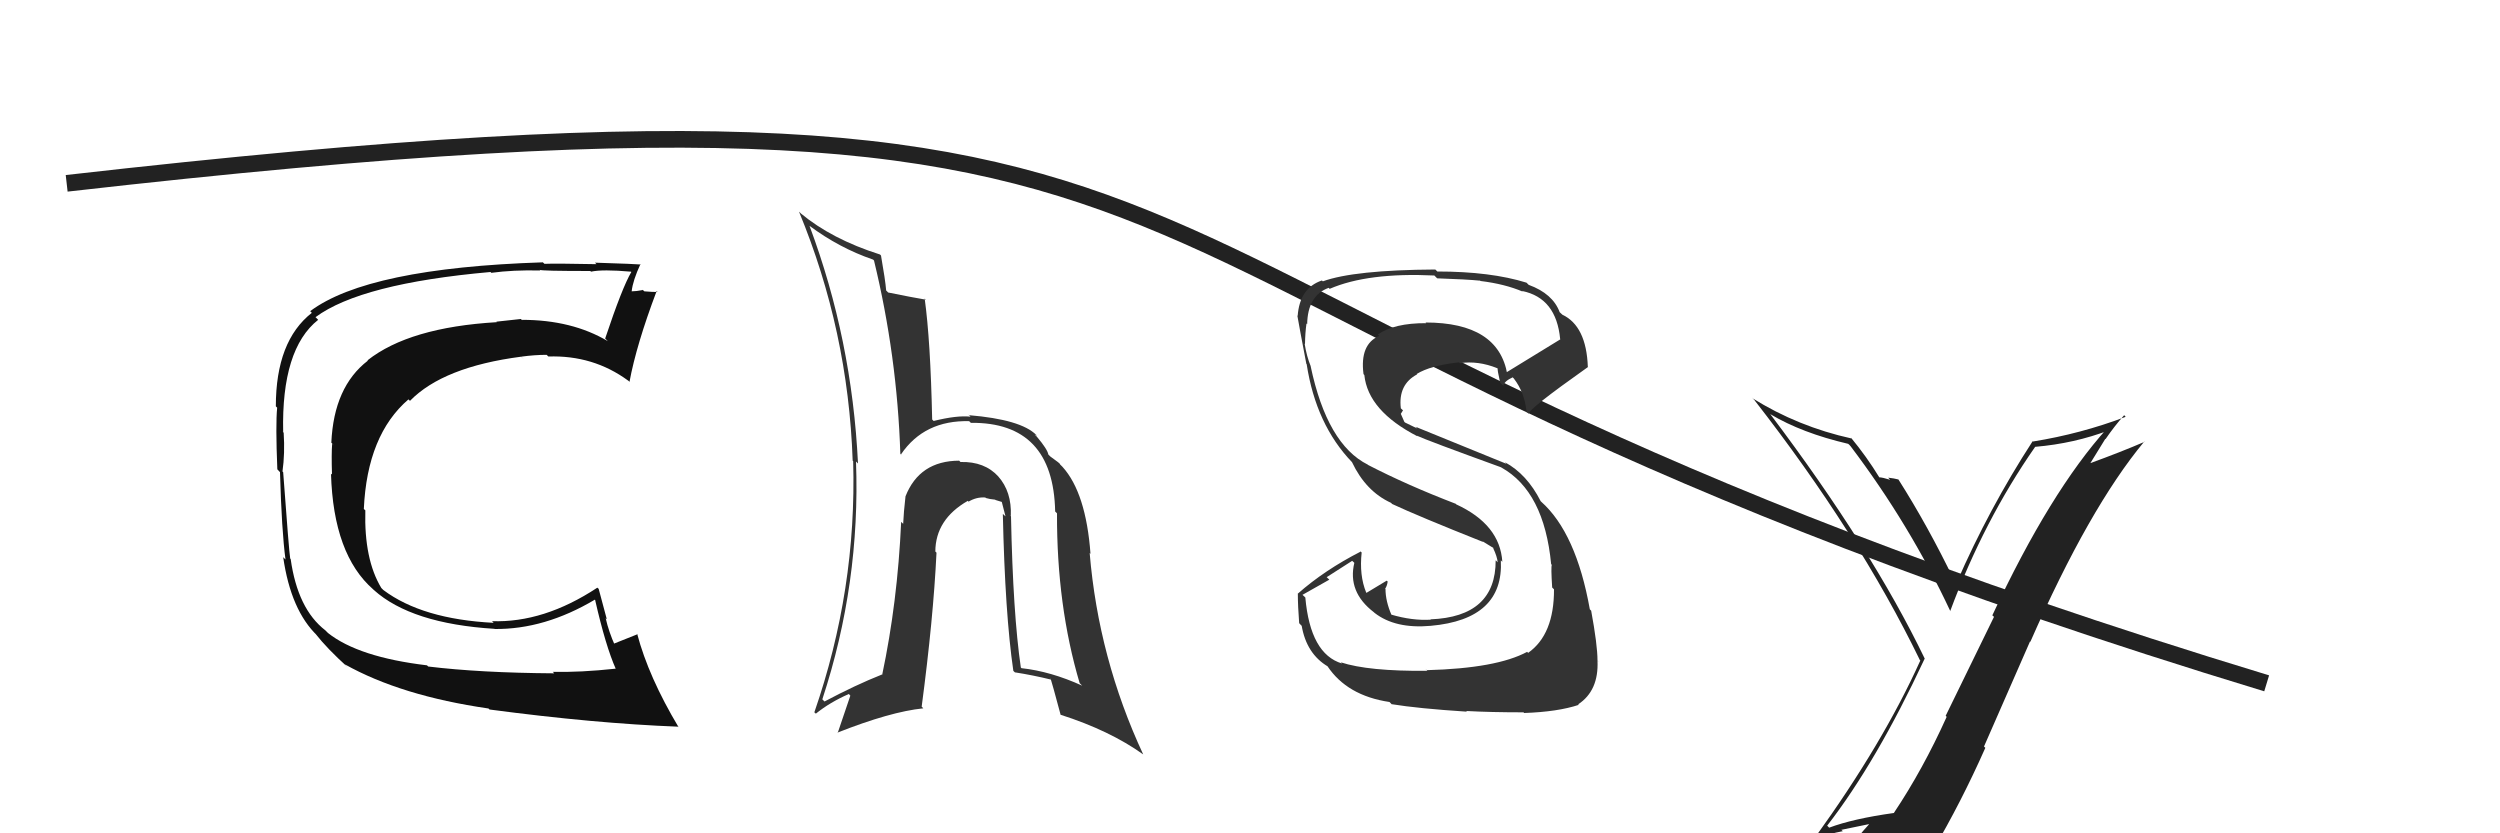
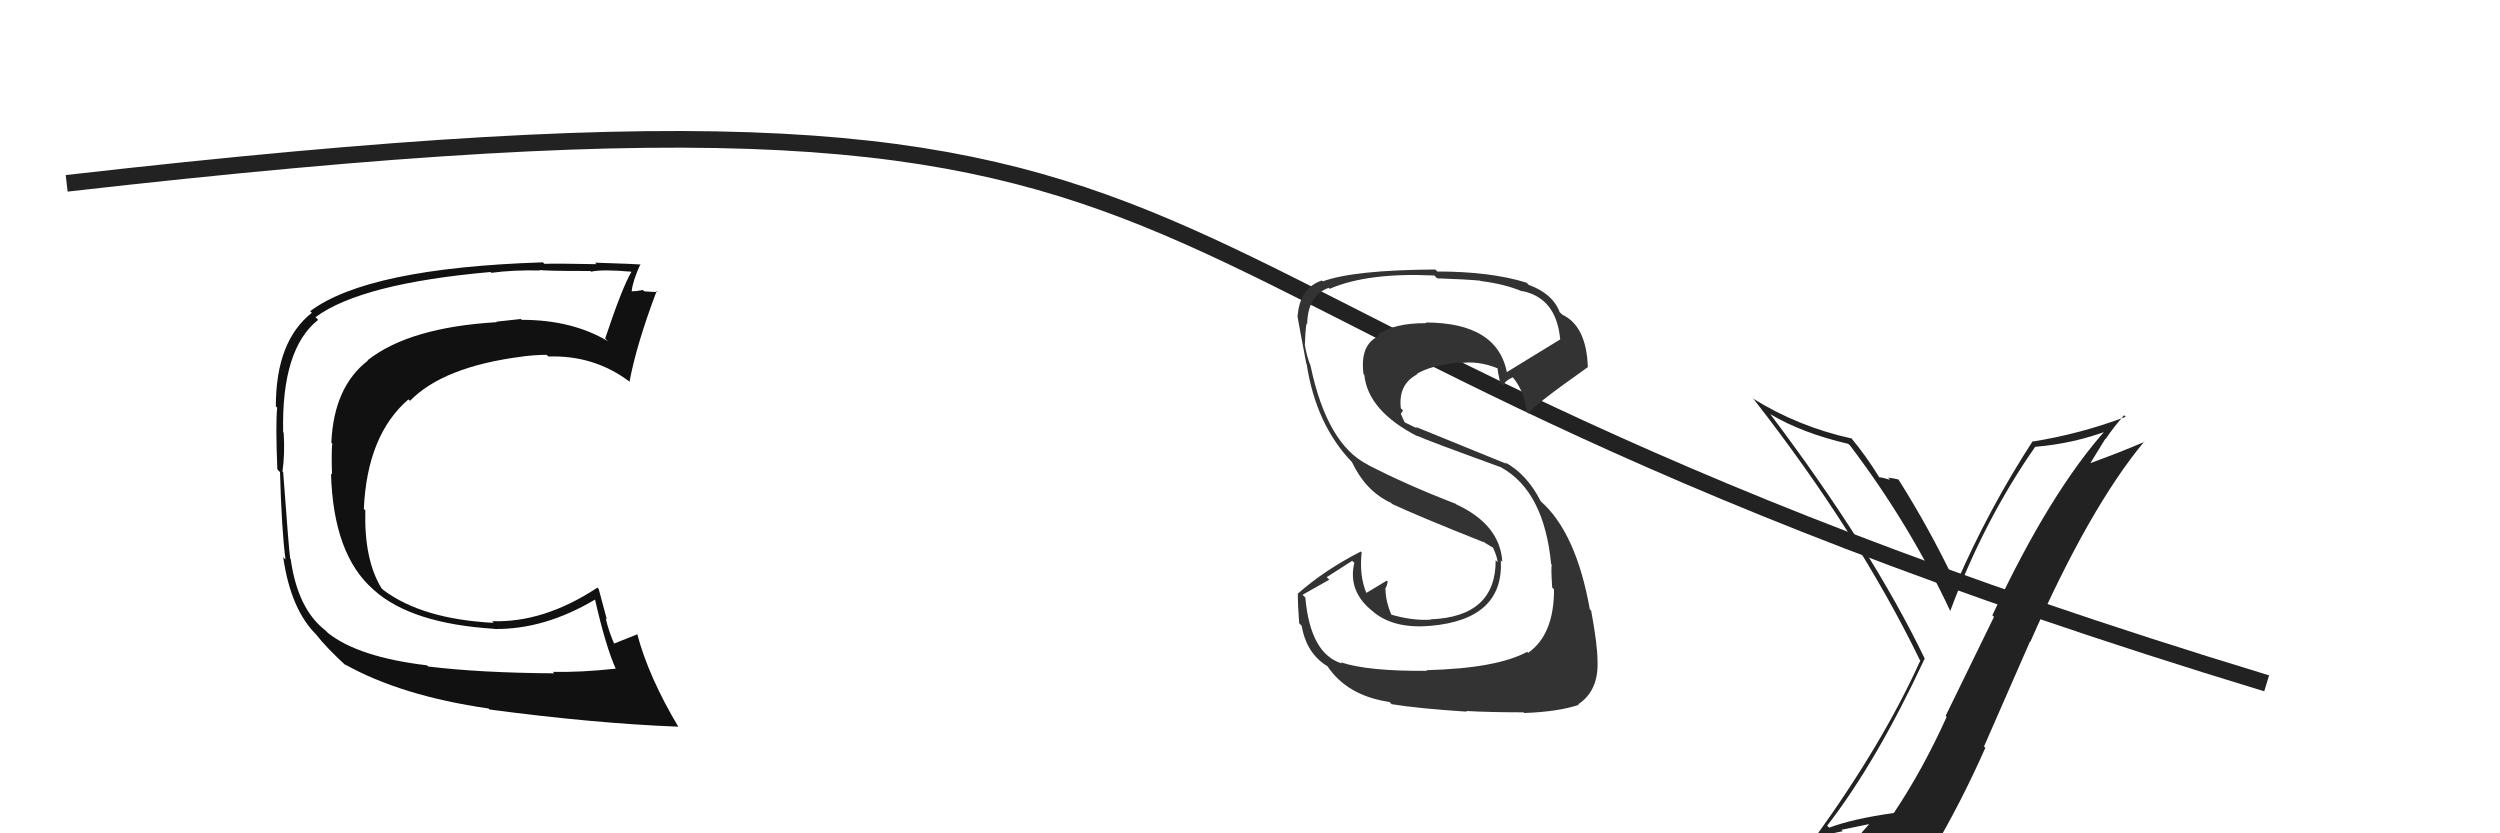
<svg xmlns="http://www.w3.org/2000/svg" width="150" height="50">
  <path d="M4 11 C83 2,57 17,136 41" stroke="#222" fill="none" />
-   <path fill="#111" d="M25.63 39.93L25.60 39.91L25.62 39.92Q21.51 39.43 19.68 37.98L19.56 37.86L19.52 37.82Q17.86 36.54 17.44 33.54L17.36 33.45L17.41 33.50Q17.34 33.08 16.99 28.33L16.90 28.23L16.95 28.28Q17.10 27.21 17.02 25.96L16.95 25.89L16.99 25.92Q16.88 20.94 19.09 19.19L19.08 19.18L18.93 19.03Q21.66 17.01 29.43 16.32L29.46 16.35L29.48 16.37Q30.78 16.19 32.42 16.23L32.44 16.25L32.38 16.19Q32.45 16.26 35.42 16.26L35.45 16.29L35.46 16.30Q36.15 16.15 37.86 16.30L37.84 16.28L37.88 16.32Q37.34 17.23 36.31 20.31L36.41 20.41L36.47 20.47Q34.32 19.19 31.31 19.19L31.37 19.25L31.25 19.14Q30.58 19.22 29.78 19.30L29.68 19.20L29.81 19.33Q24.56 19.64 22.05 21.62L22.14 21.71L22.07 21.64Q20.03 23.21 19.88 26.56L20.05 26.73L19.93 26.62Q19.88 27.22 19.92 28.47L19.87 28.43L19.86 28.42Q20.00 33.28 22.40 35.37L22.52 35.49L22.43 35.40Q24.68 37.42 29.67 37.73L29.62 37.68L29.68 37.74Q32.68 37.77 35.69 35.98L35.73 36.02L35.71 36.01Q36.34 38.77 36.95 40.14L36.91 40.09L36.94 40.12Q34.81 40.35 33.17 40.31L33.18 40.32L33.25 40.40Q28.81 40.37 25.69 39.99ZM40.71 43.63L40.82 43.74L40.72 43.64Q38.91 40.61 38.23 38.03L38.28 38.08L38.26 38.05Q37.77 38.25 36.78 38.64L36.77 38.62L36.91 38.76Q36.53 37.92 36.34 37.09L36.41 37.16L35.92 35.33L35.84 35.26Q32.63 37.38 29.51 37.27L29.53 37.28L29.62 37.37Q25.33 37.15 23.00 35.40L22.90 35.30L22.88 35.28Q21.84 33.56 21.92 30.63L21.92 30.62L21.83 30.54Q22.03 26.09 24.51 23.96L24.46 23.92L24.60 24.05Q26.59 22.01 31.28 21.40L31.43 21.56L31.27 21.40Q32.08 21.29 32.80 21.29L32.89 21.38L32.90 21.39Q35.59 21.30 37.68 22.83L37.70 22.84L37.77 22.91Q38.18 20.69 39.40 17.46L39.39 17.45L39.45 17.51Q39.21 17.53 38.66 17.48L38.54 17.37L38.58 17.40Q38.17 17.48 37.90 17.48L37.88 17.46L37.90 17.48Q37.97 16.83 38.43 15.84L38.47 15.88L38.46 15.87Q38.19 15.84 35.70 15.76L35.74 15.80L35.79 15.85Q33.32 15.80 32.67 15.83L32.69 15.85L32.57 15.74Q22.07 16.08 18.61 18.67L18.54 18.60L18.71 18.77Q16.55 20.46 16.55 24.38L16.63 24.46L16.63 24.46Q16.53 25.46 16.64 28.16L16.67 28.19L16.80 28.33Q16.90 31.85 17.13 33.57L16.98 33.42L16.99 33.42Q17.45 36.63 19.05 38.15L19.01 38.11L18.94 38.04Q19.62 38.91 20.88 40.05L20.79 39.96L20.69 39.86Q24.06 41.75 29.31 42.51L29.41 42.61L29.37 42.57Q35.69 43.41 40.68 43.60Z" />
-   <path fill="#333" d="M60.55 30.86L60.53 30.84L60.65 30.96Q60.71 29.50 59.89 28.58L59.92 28.61L59.91 28.60Q59.08 27.68 57.63 27.72L57.62 27.71L57.55 27.64Q55.17 27.65 54.33 29.78L54.50 29.96L54.33 29.78Q54.22 30.74 54.19 31.43L54.20 31.44L54.07 31.31Q53.85 36.15 52.93 40.49L52.90 40.46L52.92 40.47Q51.33 41.10 49.47 42.09L49.35 41.97L49.34 41.96Q51.63 35.00 51.36 27.69L51.43 27.76L51.48 27.81Q51.12 20.36 48.57 13.55L48.63 13.62L48.57 13.55Q50.36 14.88 52.37 15.57L52.39 15.58L52.44 15.63Q53.83 21.36 54.02 27.23L54.13 27.34L54.06 27.26Q55.46 25.20 58.16 25.27L58.05 25.17L58.25 25.37Q63.20 25.32 63.31 30.69L63.29 30.67L63.42 30.80Q63.40 36.34 64.78 40.99L64.87 41.08L64.93 41.14Q63.04 40.28 61.29 40.09L61.14 39.94L61.25 40.05Q60.78 36.84 60.66 30.98ZM60.85 40.30L60.97 40.41L60.89 40.34Q61.98 40.51 63.08 40.78L62.96 40.66L63.04 40.73Q63.11 40.92 63.64 42.90L63.56 42.82L63.62 42.88Q66.59 43.83 68.60 45.27L68.53 45.20L68.59 45.26Q65.91 39.50 65.38 33.18L65.30 33.10L65.43 33.23Q65.16 29.57 63.75 28.01L63.69 27.95L63.60 27.86Q63.66 27.84 63.02 27.39L62.89 27.26L62.90 27.27Q62.85 26.96 62.21 26.20L62.08 26.07L62.24 26.15L62.18 26.10Q61.26 25.17 58.13 24.91L58.09 24.86L58.23 25.00Q57.42 24.91 56.01 25.26L56.11 25.35L55.93 25.17Q55.83 20.43 55.48 17.91L55.55 17.98L55.55 17.98Q54.77 17.85 53.29 17.55L53.13 17.39L53.17 17.43Q53.12 16.81 52.86 15.33L52.74 15.21L52.80 15.27Q49.90 14.35 48.03 12.79L48.04 12.79L47.94 12.70Q50.89 19.83 51.16 27.64L51.25 27.73L51.19 27.67Q51.41 35.39 48.86 42.74L48.92 42.79L48.95 42.82Q49.79 42.14 50.93 41.64L51.02 41.74L50.26 43.98L50.24 43.96Q53.43 42.70 55.40 42.50L55.34 42.44L55.30 42.40Q56.00 37.12 56.19 33.16L56.06 33.03L56.12 33.09Q56.13 31.16 58.07 30.05L58.21 30.20L58.11 30.10Q58.59 29.81 59.12 29.85L59.19 29.92L59.15 29.88Q59.37 29.95 59.71 29.98L59.73 30.00L60.22 30.15L60.08 30.01Q60.21 30.52 60.33 30.98L60.24 30.90L60.17 30.83Q60.30 36.82 60.80 40.25Z" />
+   <path fill="#111" d="M25.63 39.93L25.60 39.91L25.62 39.92Q21.51 39.43 19.68 37.98L19.56 37.86L19.52 37.82Q17.86 36.54 17.44 33.54L17.36 33.45L17.41 33.50Q17.34 33.08 16.99 28.33L16.90 28.23L16.95 28.28Q17.10 27.21 17.02 25.96L16.95 25.89L16.99 25.92Q16.88 20.94 19.09 19.19L19.08 19.18L18.93 19.03Q21.66 17.01 29.43 16.32L29.46 16.35L29.48 16.37Q30.78 16.19 32.42 16.23L32.44 16.25L32.38 16.19Q32.45 16.26 35.42 16.26L35.45 16.29L35.46 16.30Q36.15 16.15 37.86 16.30L37.84 16.28L37.88 16.32Q37.34 17.23 36.31 20.31L36.41 20.41L36.47 20.47Q34.32 19.19 31.31 19.19L31.37 19.25L31.25 19.14Q30.58 19.22 29.78 19.30L29.68 19.20L29.81 19.33Q24.56 19.64 22.05 21.62L22.14 21.71L22.07 21.64Q20.03 23.21 19.88 26.56L20.05 26.73L19.93 26.62Q19.88 27.22 19.92 28.47L19.87 28.43L19.86 28.42Q20.00 33.28 22.40 35.37L22.52 35.49L22.43 35.40Q24.68 37.42 29.67 37.73L29.62 37.68L29.68 37.74Q32.68 37.77 35.69 35.98L35.73 36.02L35.71 36.01Q36.34 38.77 36.95 40.14L36.91 40.09L36.94 40.12Q34.81 40.35 33.17 40.31L33.18 40.32L33.25 40.40Q28.81 40.37 25.69 39.99ZM40.71 43.63L40.82 43.74L40.72 43.64Q38.91 40.61 38.23 38.03L38.28 38.08L38.26 38.05Q37.77 38.25 36.78 38.64L36.77 38.62L36.91 38.76Q36.53 37.92 36.34 37.09L36.41 37.16L35.92 35.33L35.84 35.26Q32.63 37.38 29.51 37.27L29.53 37.28L29.62 37.37Q25.33 37.15 23.00 35.40L22.90 35.30L22.88 35.28Q21.84 33.56 21.92 30.63L21.92 30.62L21.83 30.54Q22.03 26.09 24.51 23.96L24.46 23.92L24.60 24.05Q26.59 22.01 31.28 21.40L31.43 21.56L31.27 21.40Q32.08 21.29 32.80 21.29L32.89 21.38L32.90 21.39Q35.59 21.30 37.68 22.83L37.70 22.84L37.77 22.91Q38.18 20.69 39.40 17.46L39.39 17.45L39.45 17.51Q39.21 17.53 38.66 17.48L38.54 17.37L38.58 17.40Q38.17 17.48 37.90 17.48L37.88 17.46L37.90 17.48Q37.97 16.83 38.43 15.84L38.47 15.88L38.46 15.87Q38.19 15.84 35.70 15.76L35.74 15.80L35.79 15.85Q33.32 15.80 32.67 15.83L32.69 15.85L32.57 15.74Q22.07 16.08 18.61 18.67L18.54 18.60L18.71 18.77Q16.55 20.46 16.55 24.38L16.63 24.46L16.63 24.46Q16.53 25.46 16.64 28.16L16.67 28.19L16.80 28.33Q16.90 31.85 17.13 33.57L16.98 33.42L16.99 33.42Q17.45 36.63 19.05 38.15L18.94 38.04Q19.62 38.91 20.88 40.05L20.79 39.96L20.69 39.86Q24.06 41.75 29.31 42.51L29.41 42.61L29.37 42.57Q35.69 43.41 40.68 43.60Z" />
  <path fill="#333" d="M85.53 40.13L85.57 40.18L85.64 40.25Q82.09 40.28 80.45 39.74L80.48 39.77L80.52 39.81Q78.62 39.24 78.32 35.85L78.15 35.69L79.76 34.78L79.60 34.63Q80.37 34.14 81.13 33.65L81.24 33.75L81.26 33.77Q80.84 35.52 82.44 36.74L82.53 36.83L82.47 36.77Q83.71 37.74 85.84 37.55L85.95 37.67L85.84 37.55Q90.24 37.16 90.05 33.61L90.04 33.61L90.14 33.71Q90.00 31.47 87.37 30.26L87.36 30.24L87.35 30.23Q84.43 29.11 82.07 27.89L82.17 27.99L82.07 27.88Q79.63 26.66 78.64 21.98L78.58 21.92L78.65 21.99Q78.40 21.39 78.28 20.63L78.26 20.61L78.30 20.64Q78.31 19.97 78.39 19.40L78.32 19.33L78.43 19.45Q78.46 17.73 79.72 17.27L79.68 17.23L79.78 17.33Q82.07 16.34 86.06 16.53L86.15 16.62L86.23 16.70Q88.00 16.76 88.80 16.84L88.75 16.79L88.83 16.86Q90.30 17.04 91.37 17.50L91.30 17.44L91.33 17.46Q93.38 17.88 93.61 20.35L93.65 20.38L93.62 20.36Q92.54 21.03 90.34 22.37L90.41 22.44L90.44 22.47Q89.91 19.35 85.53 19.35L85.67 19.50L85.57 19.39Q83.66 19.38 82.67 20.07L82.79 20.19L82.76 20.15Q81.58 20.65 81.81 22.44L81.83 22.47L81.86 22.50Q82.08 24.65 85.05 26.18L85.05 26.18L85.01 26.14Q85.58 26.41 90.07 28.04L89.96 27.94L90.08 28.05Q92.65 29.48 93.07 33.86L93.04 33.82L93.11 33.89Q93.05 33.99 93.13 35.25L93.16 35.28L93.24 35.36Q93.25 38.07 91.69 39.17L91.71 39.20L91.63 39.11Q89.80 40.10 85.61 40.21ZM87.95 42.63L88.03 42.72L87.98 42.66Q89.43 42.74 91.41 42.74L91.41 42.74L91.45 42.78Q93.47 42.71 94.73 42.29L94.75 42.32L94.69 42.26Q95.93 41.44 95.85 39.65L95.94 39.74L95.85 39.64Q95.85 38.70 95.47 36.64L95.35 36.52L95.39 36.56Q94.57 31.97 92.47 30.10L92.41 30.04L92.44 30.07Q91.62 28.45 90.29 27.73L90.39 27.83L84.94 25.61L85.04 25.71Q84.76 25.58 84.30 25.35L84.26 25.31L84.05 24.83L84.18 24.62L84.05 24.50Q83.88 23.07 85.03 22.46L84.99 22.43L85.00 22.44Q85.82 21.93 87.54 21.74L87.50 21.70L87.59 21.79Q88.69 21.63 89.83 22.09L89.90 22.16L89.87 22.13Q89.82 22.12 90.01 22.96L90.12 23.07L90.20 23.14Q90.26 22.87 90.76 22.64L90.77 22.65L90.83 22.71Q91.47 23.54 91.59 24.68L91.57 24.67L91.73 24.83Q91.62 24.61 95.28 22.02L95.36 22.09L95.27 22.01Q95.18 19.56 93.74 18.88L93.72 18.86L93.58 18.73Q93.17 17.62 91.72 17.09L91.55 16.92L91.59 16.96Q89.44 16.29 86.24 16.29L86.13 16.18L86.11 16.17Q81.24 16.20 79.37 16.88L79.34 16.85L79.31 16.83Q77.98 17.28 77.86 18.96L77.93 19.02L77.84 18.93Q77.96 19.63 78.38 21.83L78.28 21.73L78.40 21.85Q78.96 25.49 81.13 27.74L81.16 27.77L81.12 27.73Q81.95 29.48 83.46 30.17L83.55 30.26L83.53 30.24Q85.07 30.96 88.99 32.52L88.91 32.44L88.84 32.41L89.64 32.90L89.58 32.88L89.59 32.89Q89.83 33.39 89.86 33.74L89.78 33.65L89.74 33.62Q89.75 37.01 85.83 37.16L85.88 37.21L85.85 37.18Q84.74 37.25 83.45 36.87L83.42 36.85L83.50 36.92Q83.13 36.07 83.13 35.34L83.16 35.37L83.11 35.32Q83.22 35.17 83.26 34.90L83.25 34.88L83.20 34.84Q82.79 35.08 81.99 35.57L81.88 35.46L81.97 35.55Q81.55 34.52 81.70 33.15L81.58 33.03L81.65 33.09Q79.48 34.20 77.88 35.61L77.88 35.61L77.87 35.60Q77.87 36.36 77.95 37.39L78.08 37.53L78.10 37.54Q78.39 39.24 79.69 40.00L79.60 39.92L79.64 39.96Q80.82 41.74 83.37 42.12L83.47 42.22L83.49 42.25Q85.08 42.51 88.01 42.70Z" />
  <path fill="#222" d="M109.70 49.61L109.65 49.56L109.63 49.54Q112.59 45.72 115.48 39.52L115.42 39.46L115.49 39.53Q112.30 32.91 106.21 24.84L106.20 24.83L106.22 24.85Q108.11 25.98 110.89 26.63L110.96 26.69L111.04 26.78Q114.58 31.46 117.02 36.67L117.00 36.66L117.01 36.67Q119.03 31.23 122.11 26.81L122.18 26.88L122.11 26.81Q124.46 26.61 126.56 25.81L126.55 25.80L126.44 25.69Q123.01 29.49 119.54 36.92L119.64 37.01L116.74 42.95L116.80 43.01Q115.38 46.16 113.63 48.78L113.69 48.85L113.63 48.78Q111.19 49.12 109.75 49.66ZM115.83 50.91L115.93 51.01L115.96 51.04Q117.67 48.14 119.12 44.87L119.04 44.79L121.80 38.49L121.82 38.51Q125.34 30.49 128.65 26.50L128.62 26.47L128.67 26.51Q127.26 27.12 125.36 27.81L125.39 27.84L126.32 26.33L126.33 26.35Q126.84 25.60 127.45 24.91L127.51 24.98L127.54 25.01Q124.84 26.03 121.98 26.49L122.06 26.57L121.96 26.47Q119.34 30.51 117.40 34.96L117.43 35.00L117.25 34.82Q115.69 31.58 113.90 28.76L113.87 28.73L113.91 28.77Q113.65 28.70 113.29 28.66L113.42 28.80L113.42 28.79Q112.94 28.64 112.75 28.64L112.75 28.64L112.77 28.66Q112.00 27.40 111.05 26.25L111.11 26.31L111.10 26.31Q107.88 25.60 105.14 23.89L105.12 23.86L105.26 24.00Q111.49 31.99 115.19 39.60L115.15 39.57L115.22 39.63Q112.97 44.62 108.90 50.25L108.80 50.16L108.95 50.31Q109.77 50.02 110.57 49.87L110.48 49.79L112.13 49.45L112.14 49.46Q111.49 50.15 110.31 51.78L110.30 51.77L110.24 51.71Q112.59 51.16 115.86 50.94Z" />
</svg>